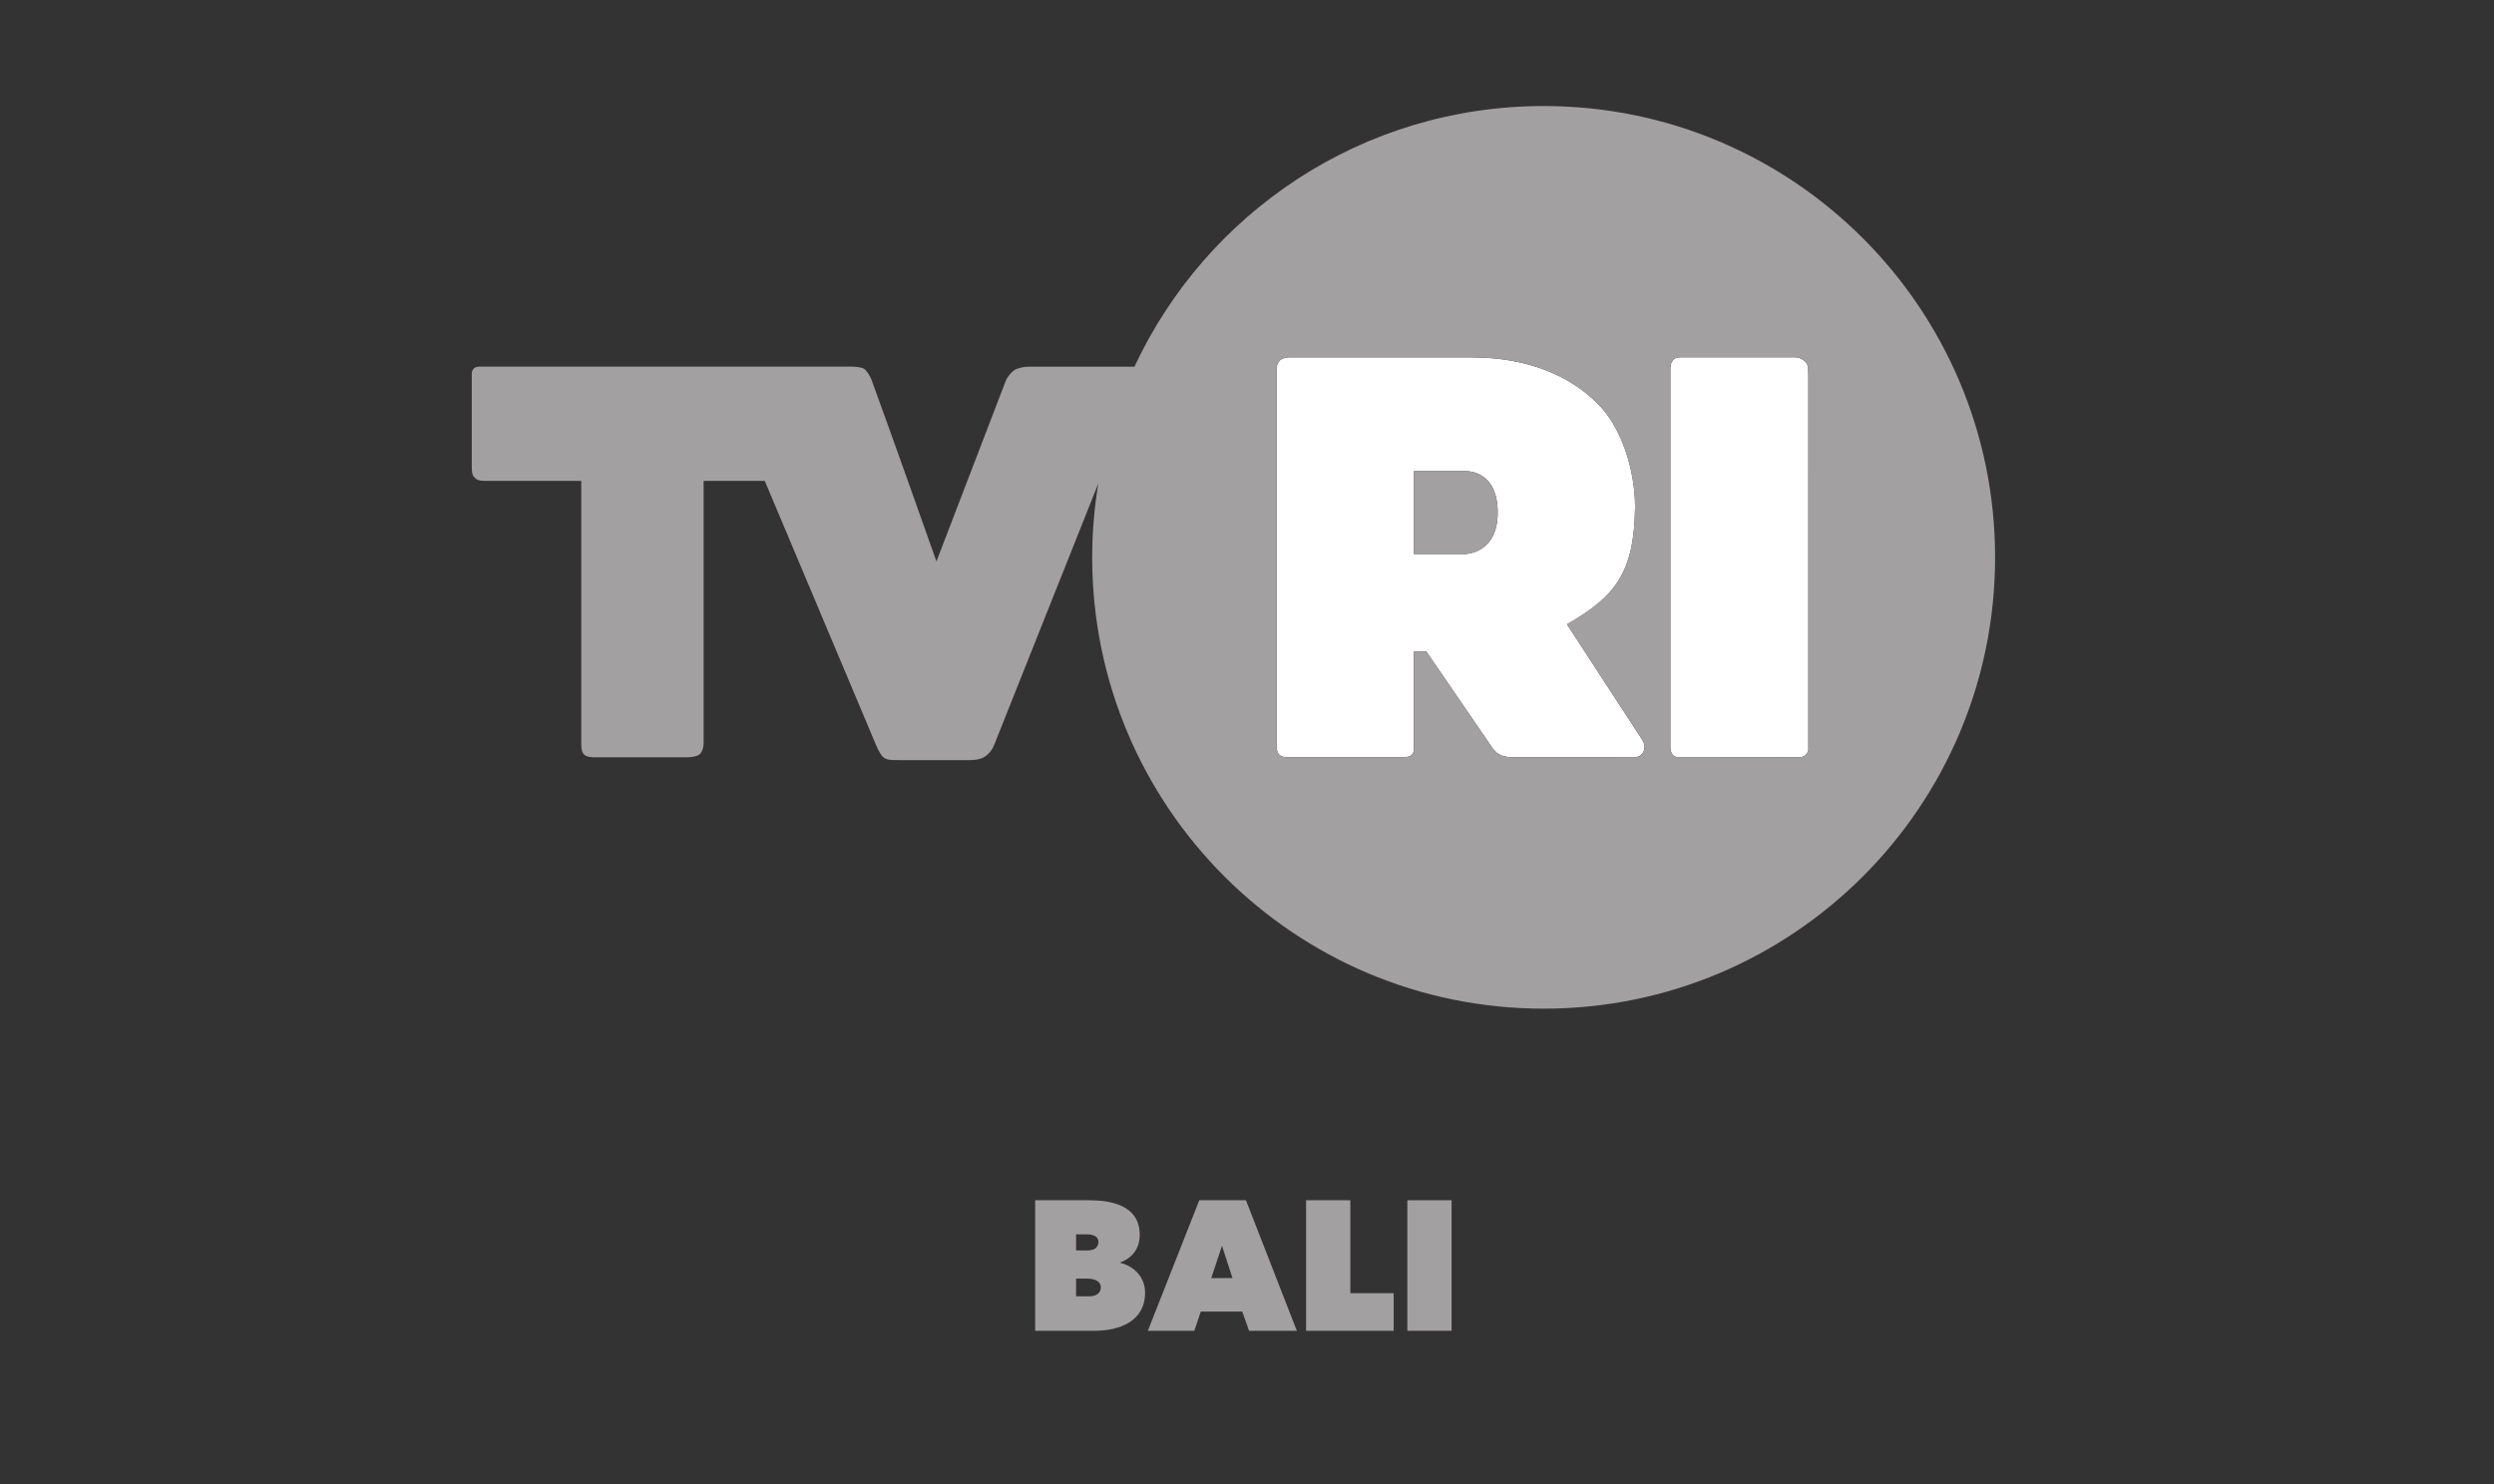
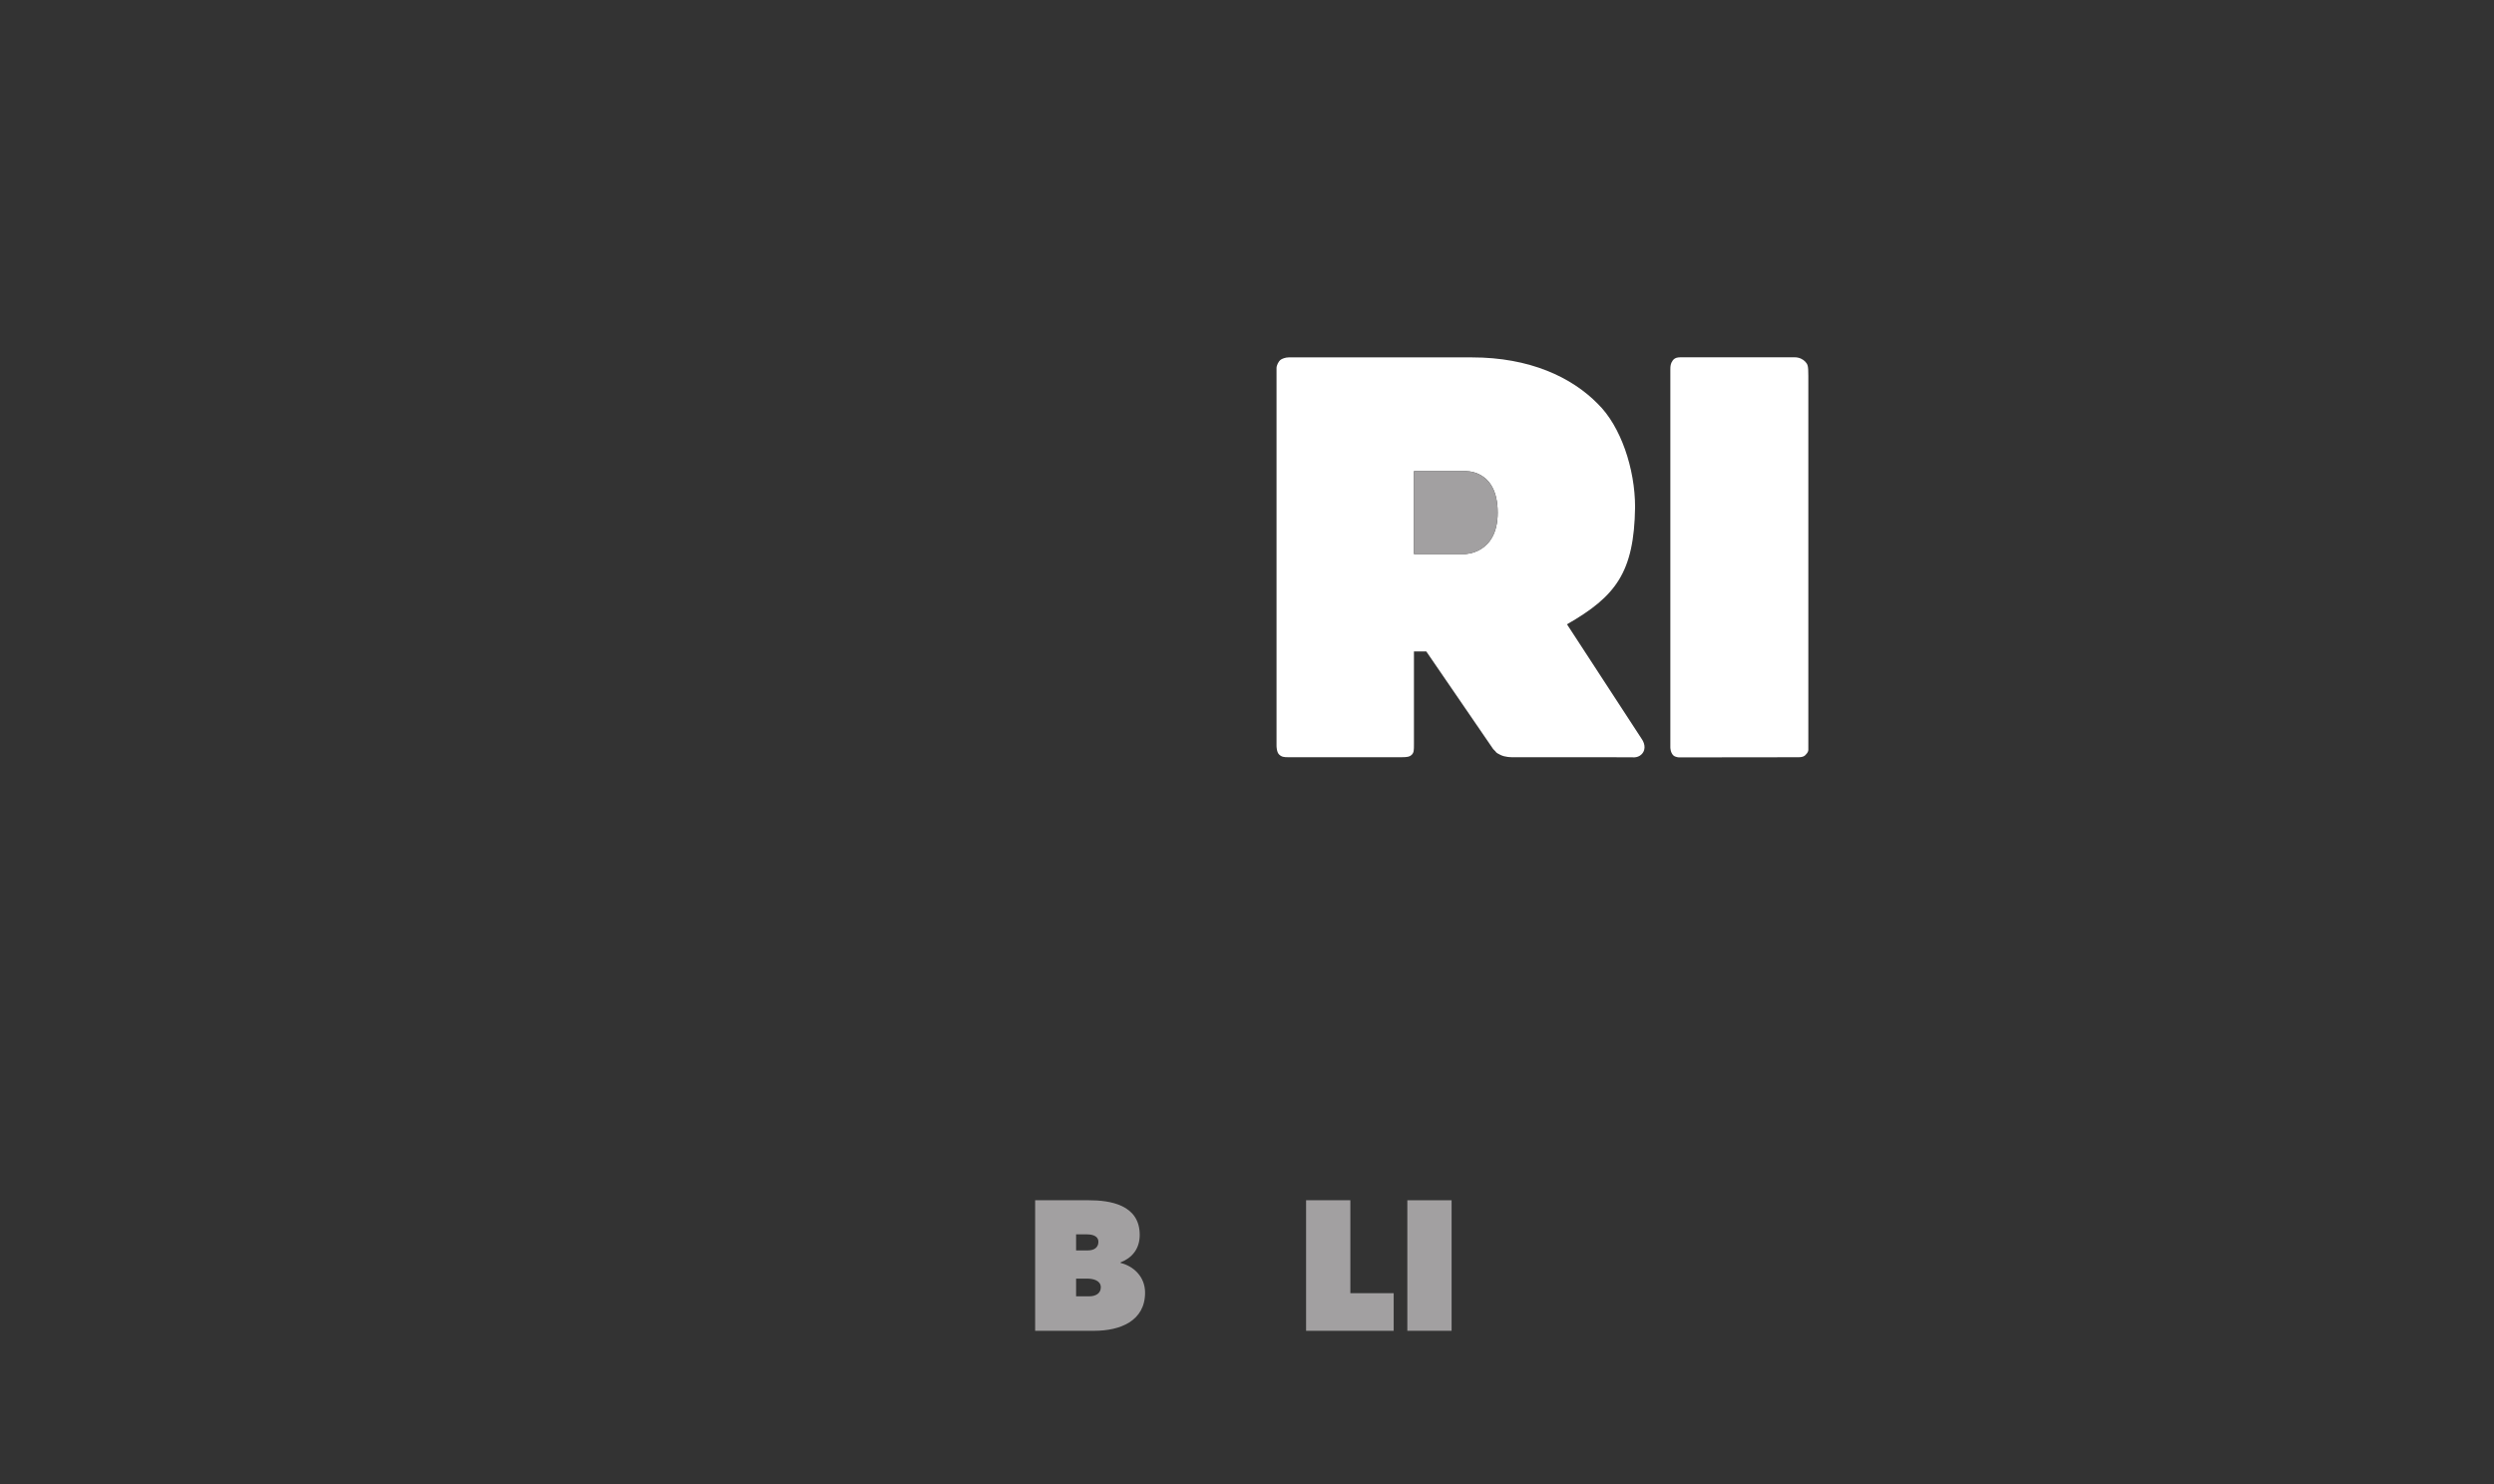
<svg xmlns="http://www.w3.org/2000/svg" version="1.1" id="Layer_1" x="0px" y="0px" width="378px" height="225px" viewBox="0 0 378 225" enable-background="new 0 0 378 225" xml:space="preserve">
  <rect x="0" y="0" width="378" height="225" fill="#333333" stroke="none" />
  <g>
    <path fill="#FFFFFF" d="M247.82,76.894c0-5.837-2.172-12.274-5.639-15.658c-3.978-4.061-10.35-7.052-19.082-7.052   c0,0-20.838,0-27.783,0c-0.459,0-1.02,0.188-1.276,0.404c-0.249,0.215-0.563,0.796-0.563,1.197c0,14.319,0,43.661,0,57.273   c0,0.14,0.023,0.965,0.377,1.318c0.391,0.391,0.778,0.422,1.342,0.422c4.861,0,12.896,0,17.261,0c0.834,0,1.214-0.072,1.489-0.347   c0.352-0.354,0.357-0.646,0.357-1.654c0-3.743,0-14.035,0-14.035h1.87l10.136,14.797c0.691,0.645,0.205,0.428,1.092,0.885   c0.711,0.369,1.729,0.354,1.729,0.354l18.259,0.01c0,0,1.104,0.189,1.664-0.772c0.542-0.929-0.184-1.941-0.184-1.941   l-11.371-17.446C244.891,90.414,247.68,86.788,247.82,76.894z M222.016,84h-7.711V71.43h7.629c0,0,5.062-0.434,5.062,6.29   C226.994,84,222.016,84,222.016,84z" />
    <path fill="#FFFFFF" d="M272.039,54.172c-4.395,0-12.997,0-17.309,0c-0.319,0-0.851,0-1.201,0.475   c-0.346,0.474-0.365,0.871-0.365,1.383c0,14.32,0,57.276,0,57.276s-0.004,0.75,0.427,1.192c0.326,0.331,0.935,0.326,0.935,0.326   s13.304-0.021,17.677-0.021c0.358,0,1.049,0.053,1.405-0.304c0.403-0.403,0.469-0.608,0.469-0.854c0-14.094,0-42.281,0-56.64   c0-1.566-0.088-1.743-0.45-2.158C273.291,54.469,272.689,54.172,272.039,54.172z" />
    <path fill="#A2A0A1" d="M221.934,71.431h-7.629v12.568h7.711c0,0,4.979,0,4.979-6.278   C226.994,70.997,221.934,71.431,221.934,71.431z" />
-     <path fill="#A2A0A1" d="M233.96,16.074c-27.456,0-51.12,16.178-62.017,39.513c0,0-12.086,0-16.115,0   c-0.641,0-1.603,0.229-2.055,0.507c-0.435,0.271-1.112,1.058-1.312,1.579c-2.634,6.861-10.532,27.443-10.532,27.443   s-6.708-19.009-9.848-27.56c-0.169-0.468-0.709-1.375-1.129-1.642c-0.402-0.258-1.4-0.328-1.877-0.328c-14.326,0-47.242,0-56.357,0   c-0.461,0-0.729,0.123-0.905,0.282c-0.148,0.136-0.311,0.484-0.311,0.686c0,3.037,0,10.631,0,14.121   c0,1.259,0.166,1.47,0.497,1.798c0.298,0.294,0.643,0.437,1.618,0.437c3.851,0,14.481,0,14.481,0s0,29.75,0,39.667   c0,0.559-0.014,1.377,0.41,1.799c0.441,0.442,1.323,0.44,1.9,0.44c3.429,0,10.283,0,13.711,0c0.633,0,1.597-0.135,1.952-0.493   c0.428-0.429,0.576-1.148,0.576-1.695c0-9.931,0-39.718,0-39.718h9.265c0,0,12.653,30.045,16.872,40.059   c0.239,0.568,0.731,1.609,1.205,1.922c0.47,0.309,0.873,0.35,2.225,0.35c2.28,0,7.428,0,10.68,0c1.58,0,2.21-0.369,2.699-0.766   c0.411-0.339,0.841-0.912,1.062-1.472c3.953-9.921,15.806-39.691,15.806-39.691c-0.599,3.642-0.924,7.375-0.924,11.187   c0,37.789,30.637,68.423,68.424,68.423c37.79,0,68.425-30.635,68.425-68.423C302.385,46.71,271.747,16.074,233.96,16.074z    M248.874,112.094c0,0,0.726,1.014,0.185,1.941c-0.563,0.965-1.668,0.771-1.668,0.771l-18.258-0.009c0,0-1.018,0.017-1.73-0.353   c-0.885-0.457-0.398-0.241-1.092-0.887l-10.134-14.796h-1.872c0,0,0,10.292,0,14.035c0,1.008-0.006,1.303-0.359,1.654   c-0.274,0.273-0.654,0.351-1.488,0.351c-4.365,0-12.395,0-17.259,0c-0.564,0-0.953-0.034-1.345-0.426   c-0.353-0.353-0.375-1.178-0.375-1.317c0-13.614,0-42.956,0-57.274c0-0.4,0.313-0.981,0.564-1.195   c0.255-0.217,0.814-0.406,1.273-0.406c6.945,0,27.785,0,27.785,0c8.73,0,15.104,2.991,19.082,7.052   c3.465,3.384,5.637,9.821,5.637,15.659c-0.137,9.894-2.93,13.52-10.317,17.754L248.874,112.094z M274.075,113.646   c0,0.246-0.063,0.451-0.47,0.854c-0.355,0.354-1.045,0.304-1.404,0.304c-4.373,0-17.676,0.019-17.676,0.019   s-0.607,0.007-0.936-0.324c-0.431-0.442-0.427-1.192-0.427-1.192s0-42.958,0-57.278c0-0.512,0.021-0.908,0.364-1.382   c0.353-0.475,0.883-0.475,1.203-0.475c4.311,0,12.914,0,17.308,0c0.651,0,1.252,0.296,1.586,0.678   c0.362,0.415,0.45,0.589,0.45,2.157C274.075,71.366,274.075,99.554,274.075,113.646z" />
  </g>
  <g>
    <g enable-background="new    ">
      <path fill="#A2A0A1" d="M169.834,191.472c1.901,0.447,3.718,2.041,3.718,4.501c0,4.333-3.83,5.786-7.688,5.786h-8.974v-19.791    h8.135c3.215,0,7.715,0.67,7.715,5.255c0,2.124-1.174,3.494-2.907,4.165V191.472z M163.097,187.139v2.433h1.789    c0.922,0,1.593-0.42,1.593-1.314c0-0.755-0.699-1.118-1.733-1.118H163.097z M163.097,193.848v2.684h1.985    c1.034,0,1.761-0.476,1.761-1.37c0-1.062-1.23-1.313-2.041-1.313H163.097z" />
-       <path fill="#A2A0A1" d="M181.77,181.968h7.072l7.715,19.791h-7.24l-1.034-2.907h-6.29l-0.979,2.907h-7.044L181.77,181.968z     M185.208,188.872l-1.622,4.892h3.215L185.208,188.872z" />
      <path fill="#A2A0A1" d="M197.955,181.968h6.709v14.088h6.568v5.703h-13.277V181.968z" />
      <path fill="#A2A0A1" d="M213.301,181.968h6.709v19.791h-6.709V181.968z" />
    </g>
  </g>
</svg>